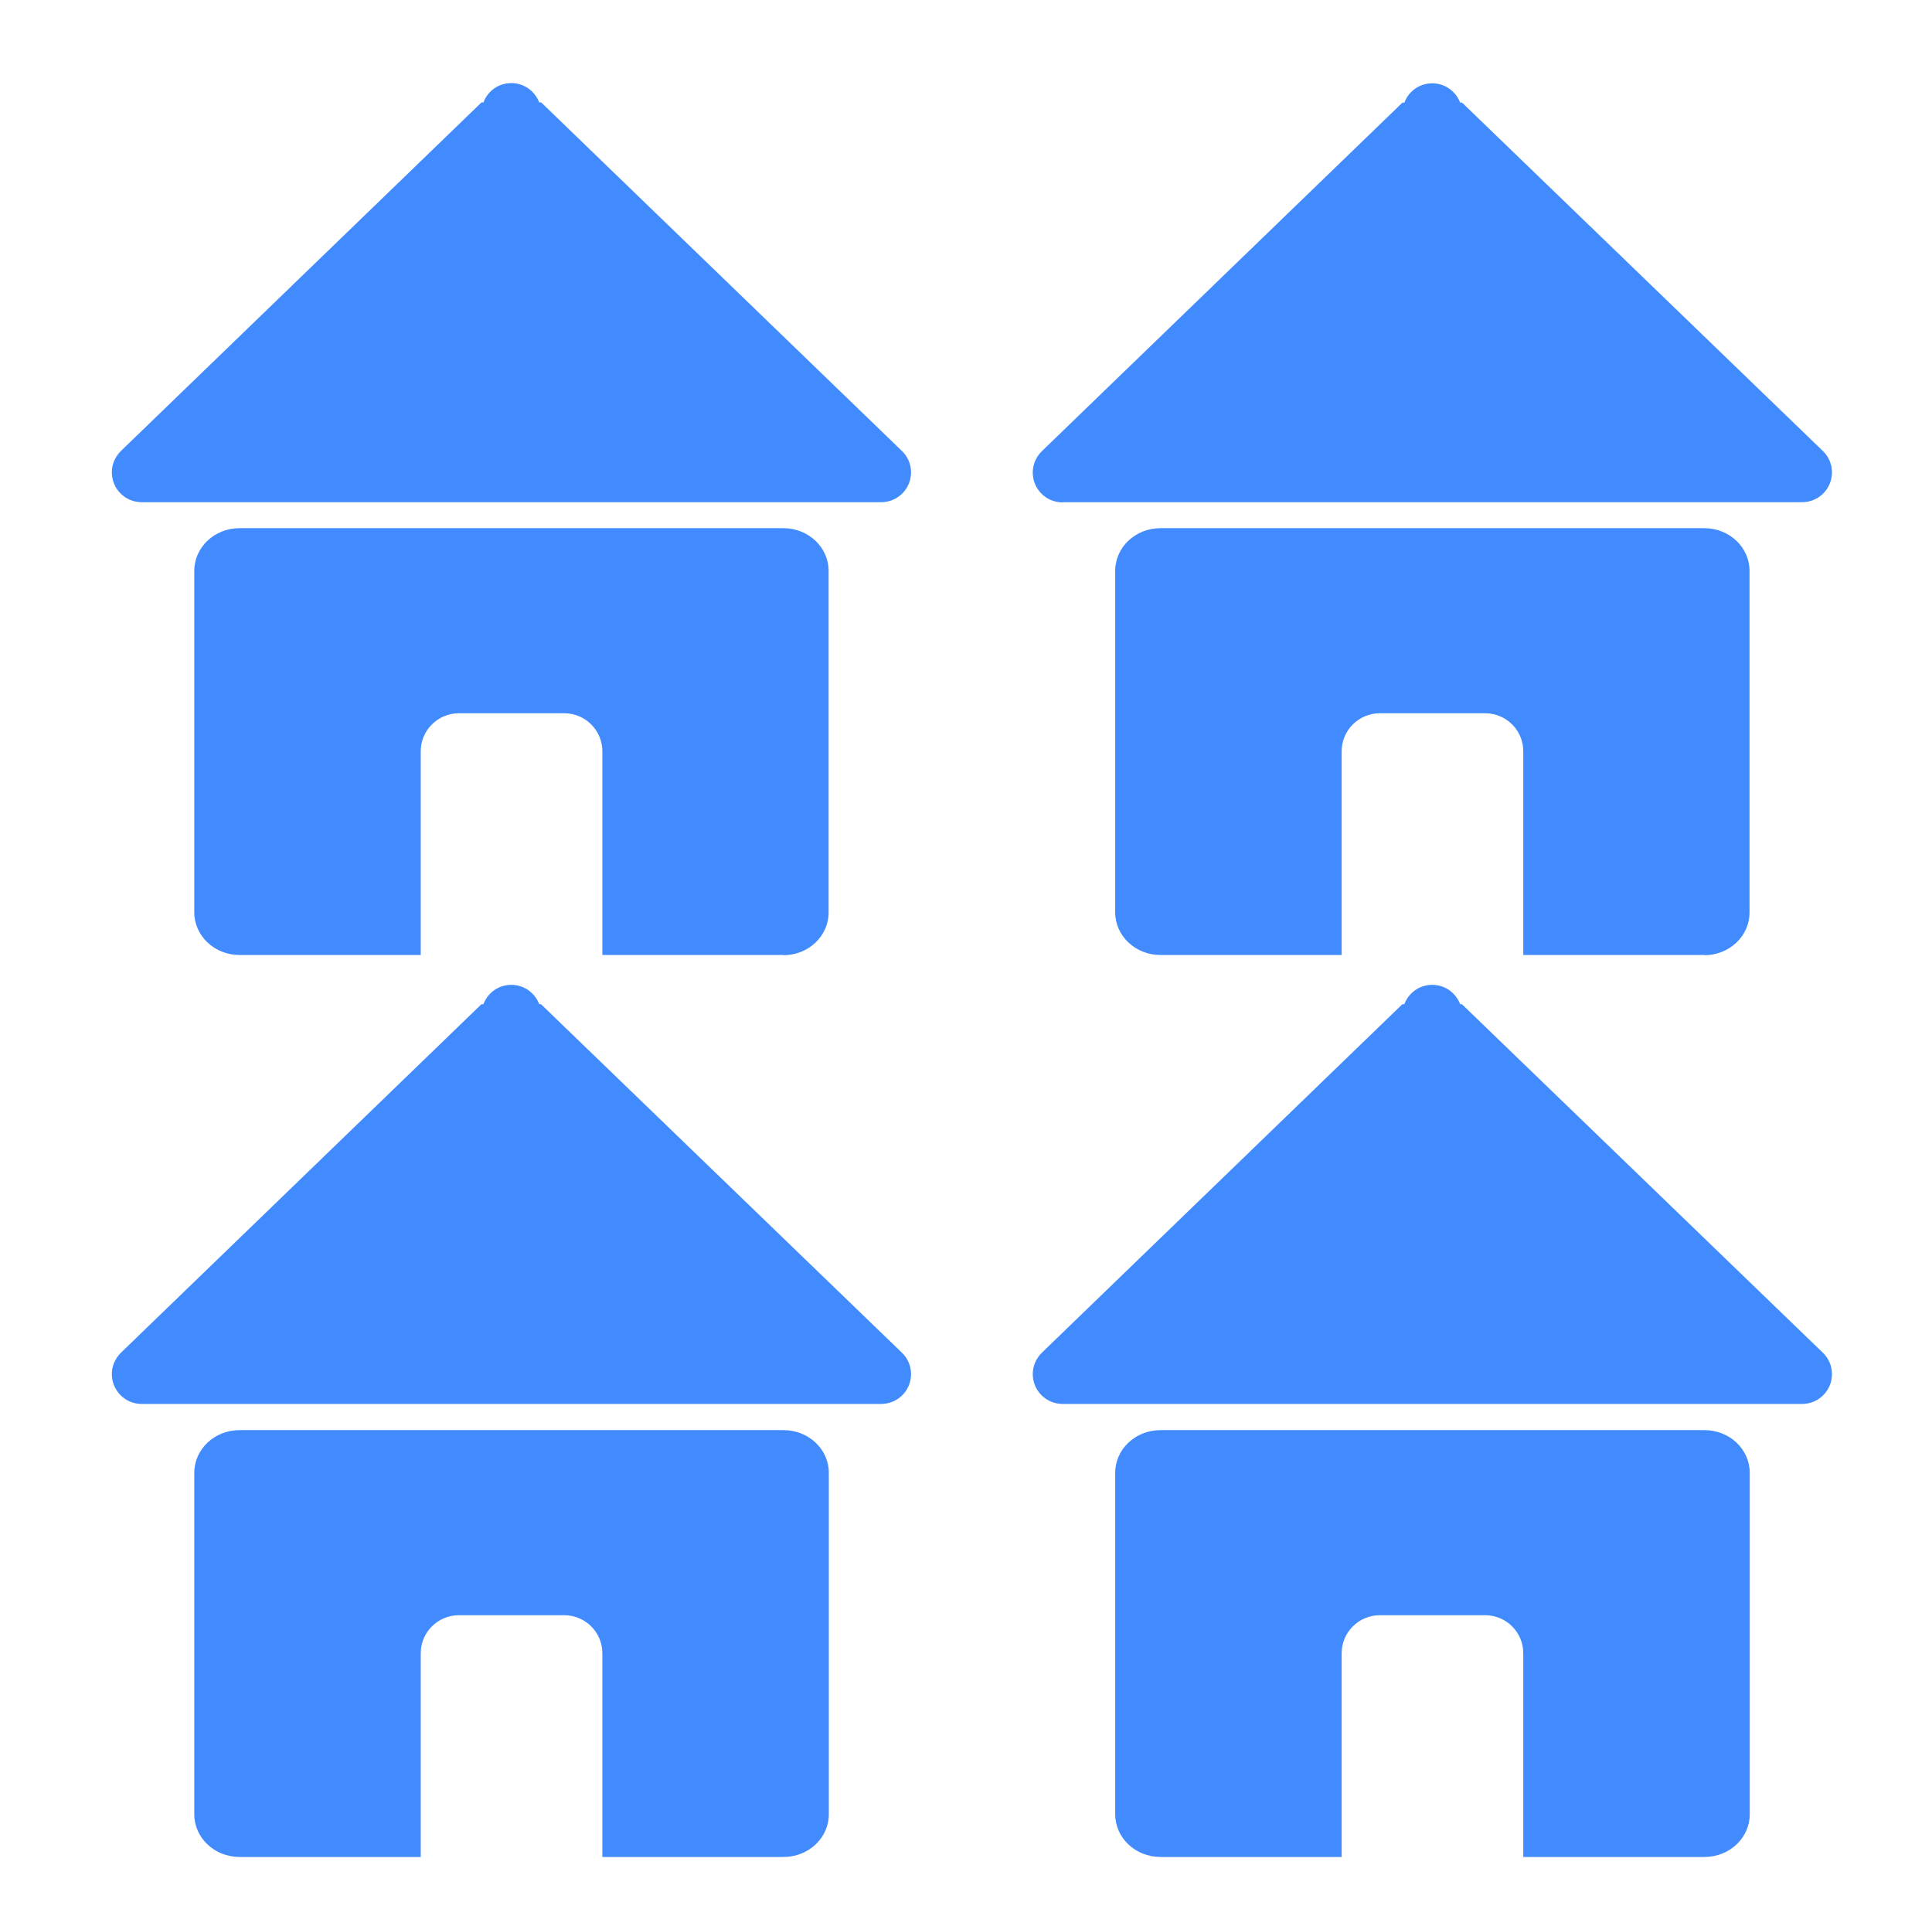
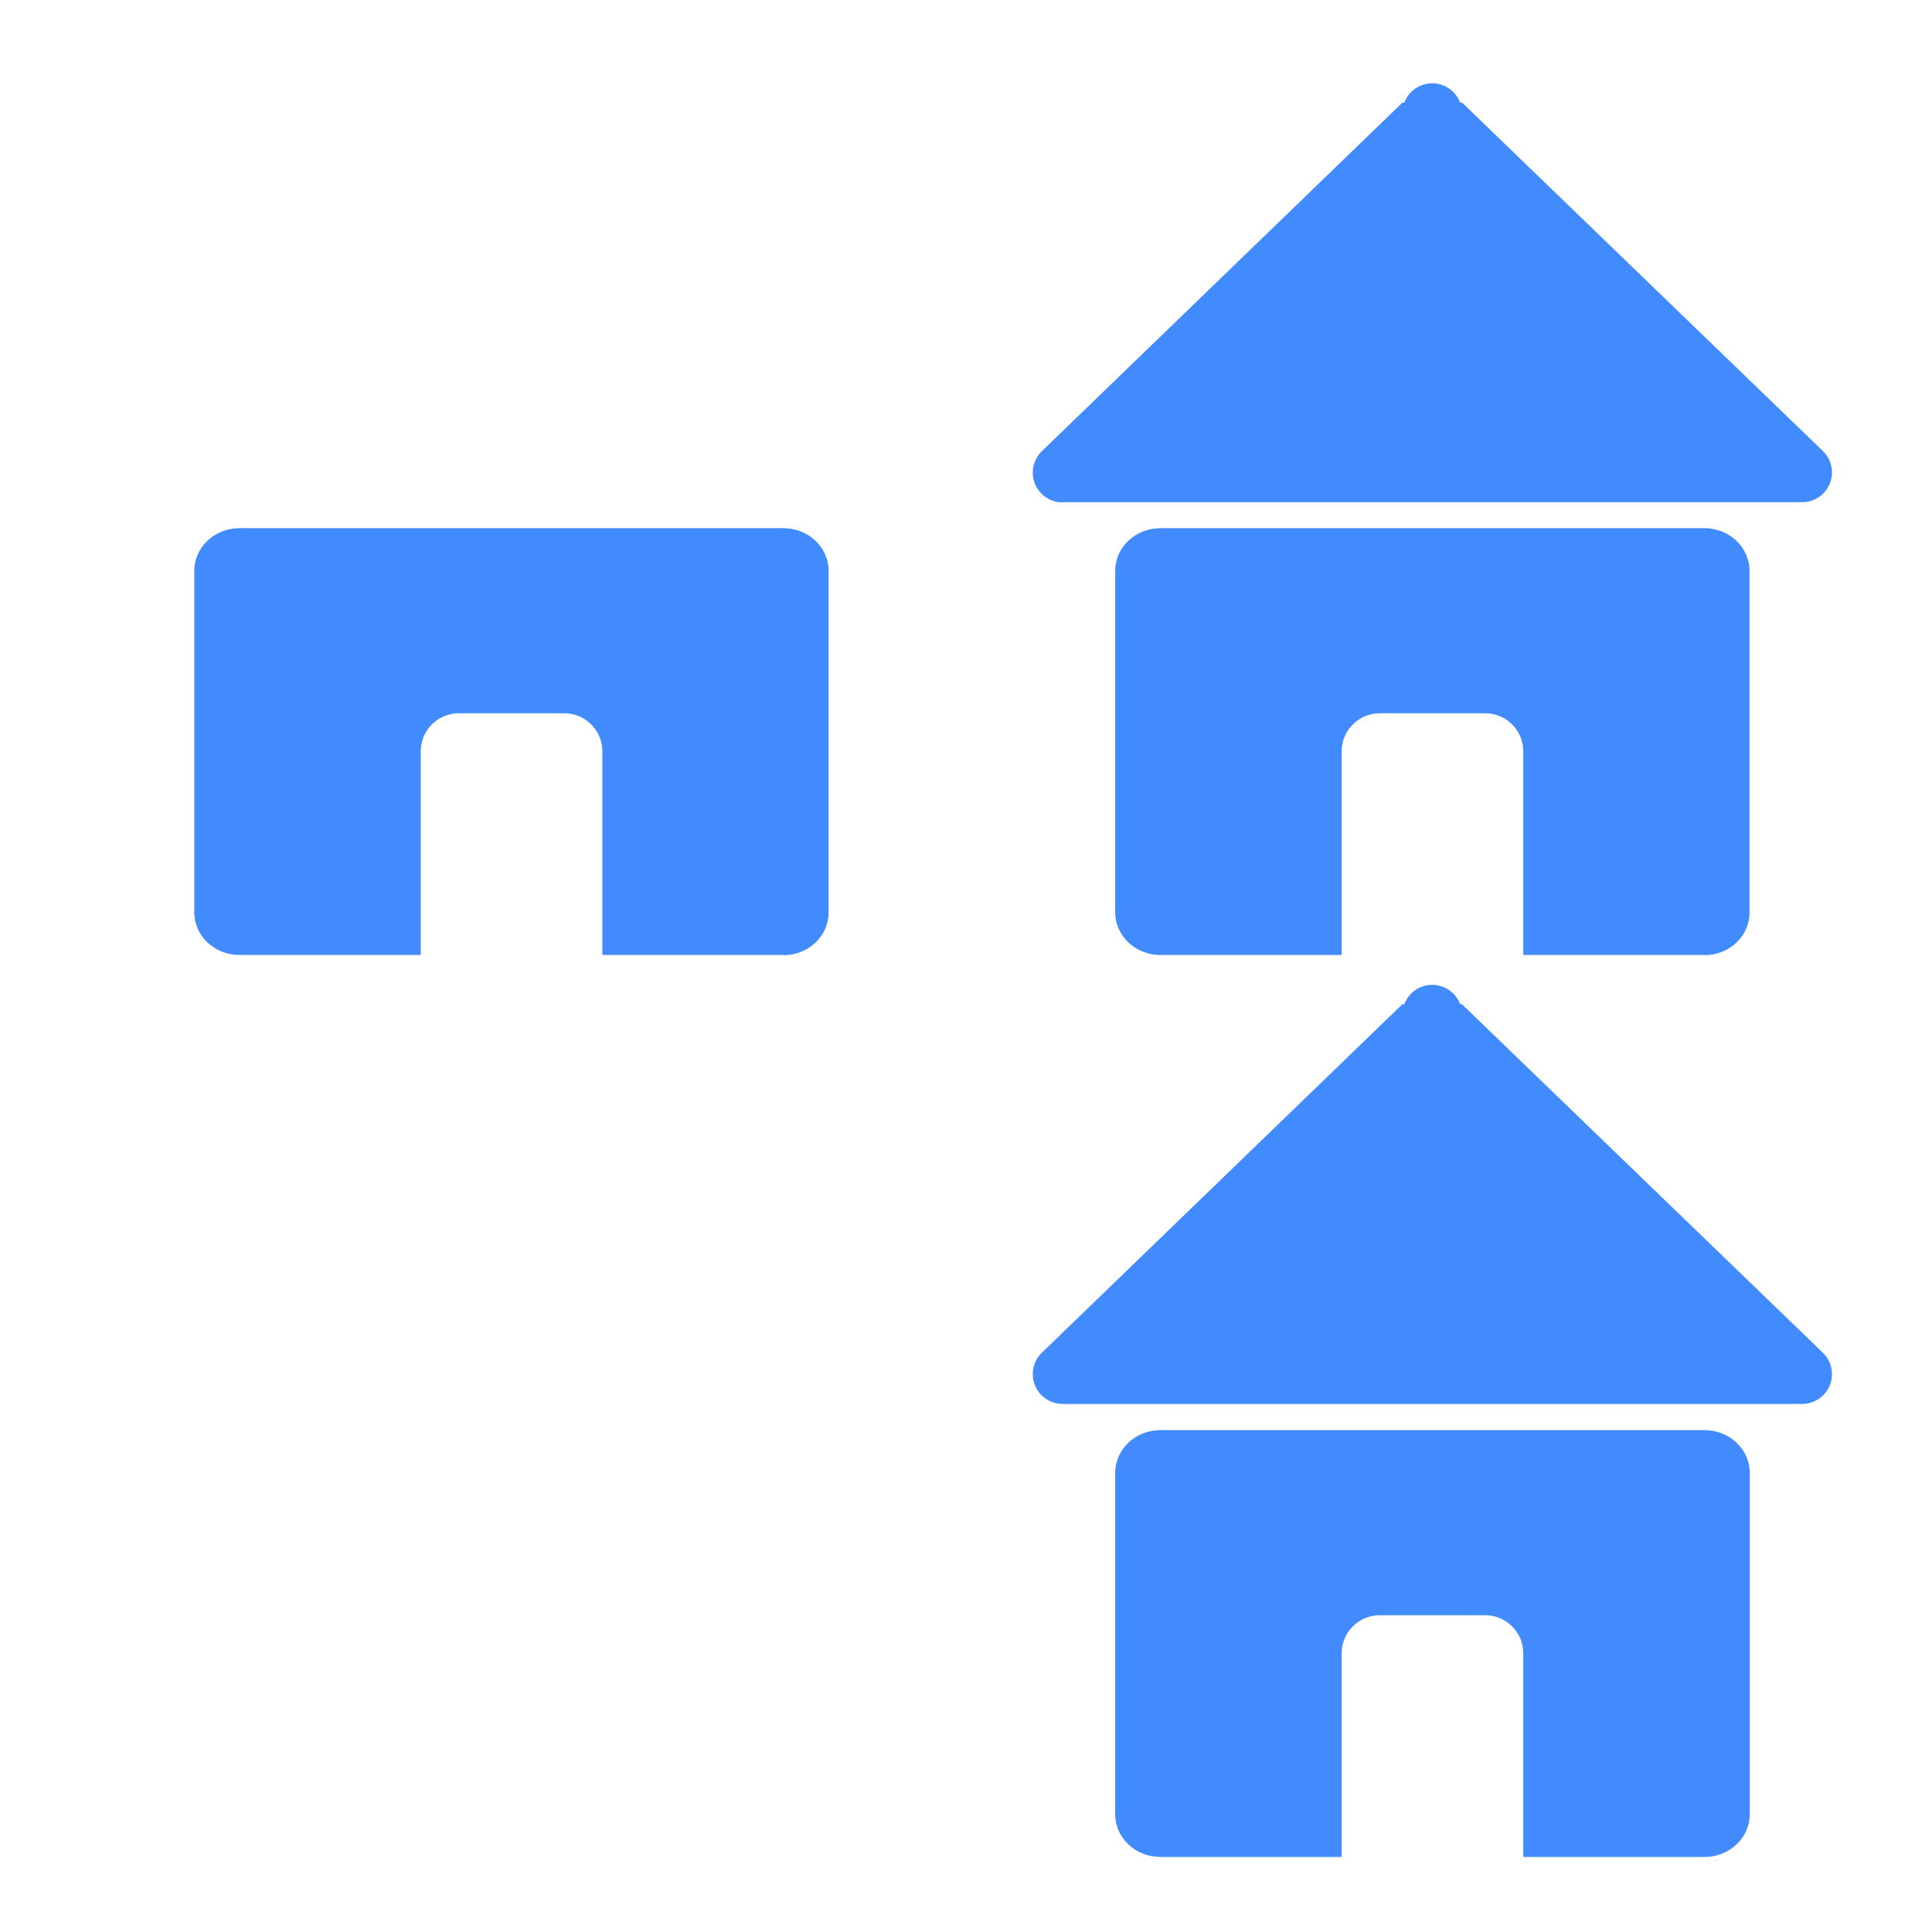
<svg xmlns="http://www.w3.org/2000/svg" id="Capa_1" viewBox="0 0 90 89.89">
  <defs>
    <style>.cls-1{fill:#428bff;}</style>
  </defs>
  <path class="cls-1" d="m79.39,44.49c1.17,0,2.11-.89,2.11-1.99v-15.91c0-1.1-.94-1.99-2.11-1.99h-25.33c-1.17,0-2.11.89-2.11,1.99v15.9c0,1.1.94,1.99,2.11,1.99h8.44v-9.49c0-.98.8-1.77,1.78-1.77h4.9c.98,0,1.78.79,1.78,1.77v9.49h8.44Z" />
  <path class="cls-1" d="m49.5,23.39h34.45c.77,0,1.39-.62,1.39-1.39,0-.4-.17-.76-.44-1.01l-16.79-16.21h-.09c-.2-.52-.7-.9-1.3-.9s-1.1.37-1.3.9h-.09l-16.73,16.17s-.08.08-.12.12c-.23.25-.37.58-.37.94,0,.77.62,1.39,1.39,1.39Z" />
  <path class="cls-1" d="m36.49,44.49c1.17,0,2.11-.89,2.11-1.99v-15.91c0-1.1-.94-1.99-2.11-1.99H11.16c-1.17,0-2.11.89-2.11,1.99v15.9c0,1.1.94,1.99,2.11,1.99h8.44v-9.49c0-.98.8-1.77,1.78-1.77h4.9c.98,0,1.78.79,1.78,1.77v9.49h8.44Z" />
-   <path class="cls-1" d="m25.21,4.77h-.09c-.2-.52-.7-.9-1.3-.9s-1.1.37-1.3.9h-.09L5.7,20.94s-.08.08-.12.12c-.23.25-.37.58-.37.94,0,.77.62,1.39,1.39,1.39h34.45c.77,0,1.39-.62,1.39-1.39,0-.4-.17-.76-.44-1.01L25.21,4.77Z" />
  <path class="cls-1" d="m79.39,66.61h-25.33c-1.17,0-2.11.89-2.11,1.99v15.9c0,1.1.94,1.99,2.11,1.99h8.44v-9.49c0-.98.8-1.77,1.78-1.77h4.9c.98,0,1.78.79,1.78,1.77v9.49h8.44c1.17,0,2.11-.89,2.11-1.99v-15.9c0-1.1-.94-1.99-2.11-1.99Z" />
  <path class="cls-1" d="m68.11,46.77h-.09c-.2-.52-.7-.9-1.3-.9s-1.1.37-1.3.9h-.09l-16.73,16.17s-.08.08-.12.12c-.23.25-.37.58-.37.94,0,.77.62,1.39,1.39,1.39h34.45c.77,0,1.39-.62,1.39-1.39,0-.4-.17-.76-.44-1.01l-16.79-16.21Z" />
-   <path class="cls-1" d="m36.49,66.61H11.16c-1.17,0-2.11.89-2.11,1.99v15.9c0,1.1.94,1.99,2.11,1.99h8.44v-9.49c0-.98.8-1.77,1.78-1.77h4.9c.98,0,1.78.79,1.78,1.77v9.49h8.44c1.17,0,2.11-.89,2.11-1.99v-15.9c0-1.1-.94-1.99-2.11-1.99Z" />
-   <path class="cls-1" d="m25.21,46.77h-.09c-.2-.52-.7-.9-1.3-.9s-1.1.37-1.3.9h-.09L5.7,62.94s-.08.08-.12.12c-.23.25-.37.58-.37.94,0,.77.62,1.39,1.39,1.39h34.45c.77,0,1.39-.62,1.39-1.39,0-.4-.17-.76-.44-1.01l-16.79-16.21Z" />
</svg>